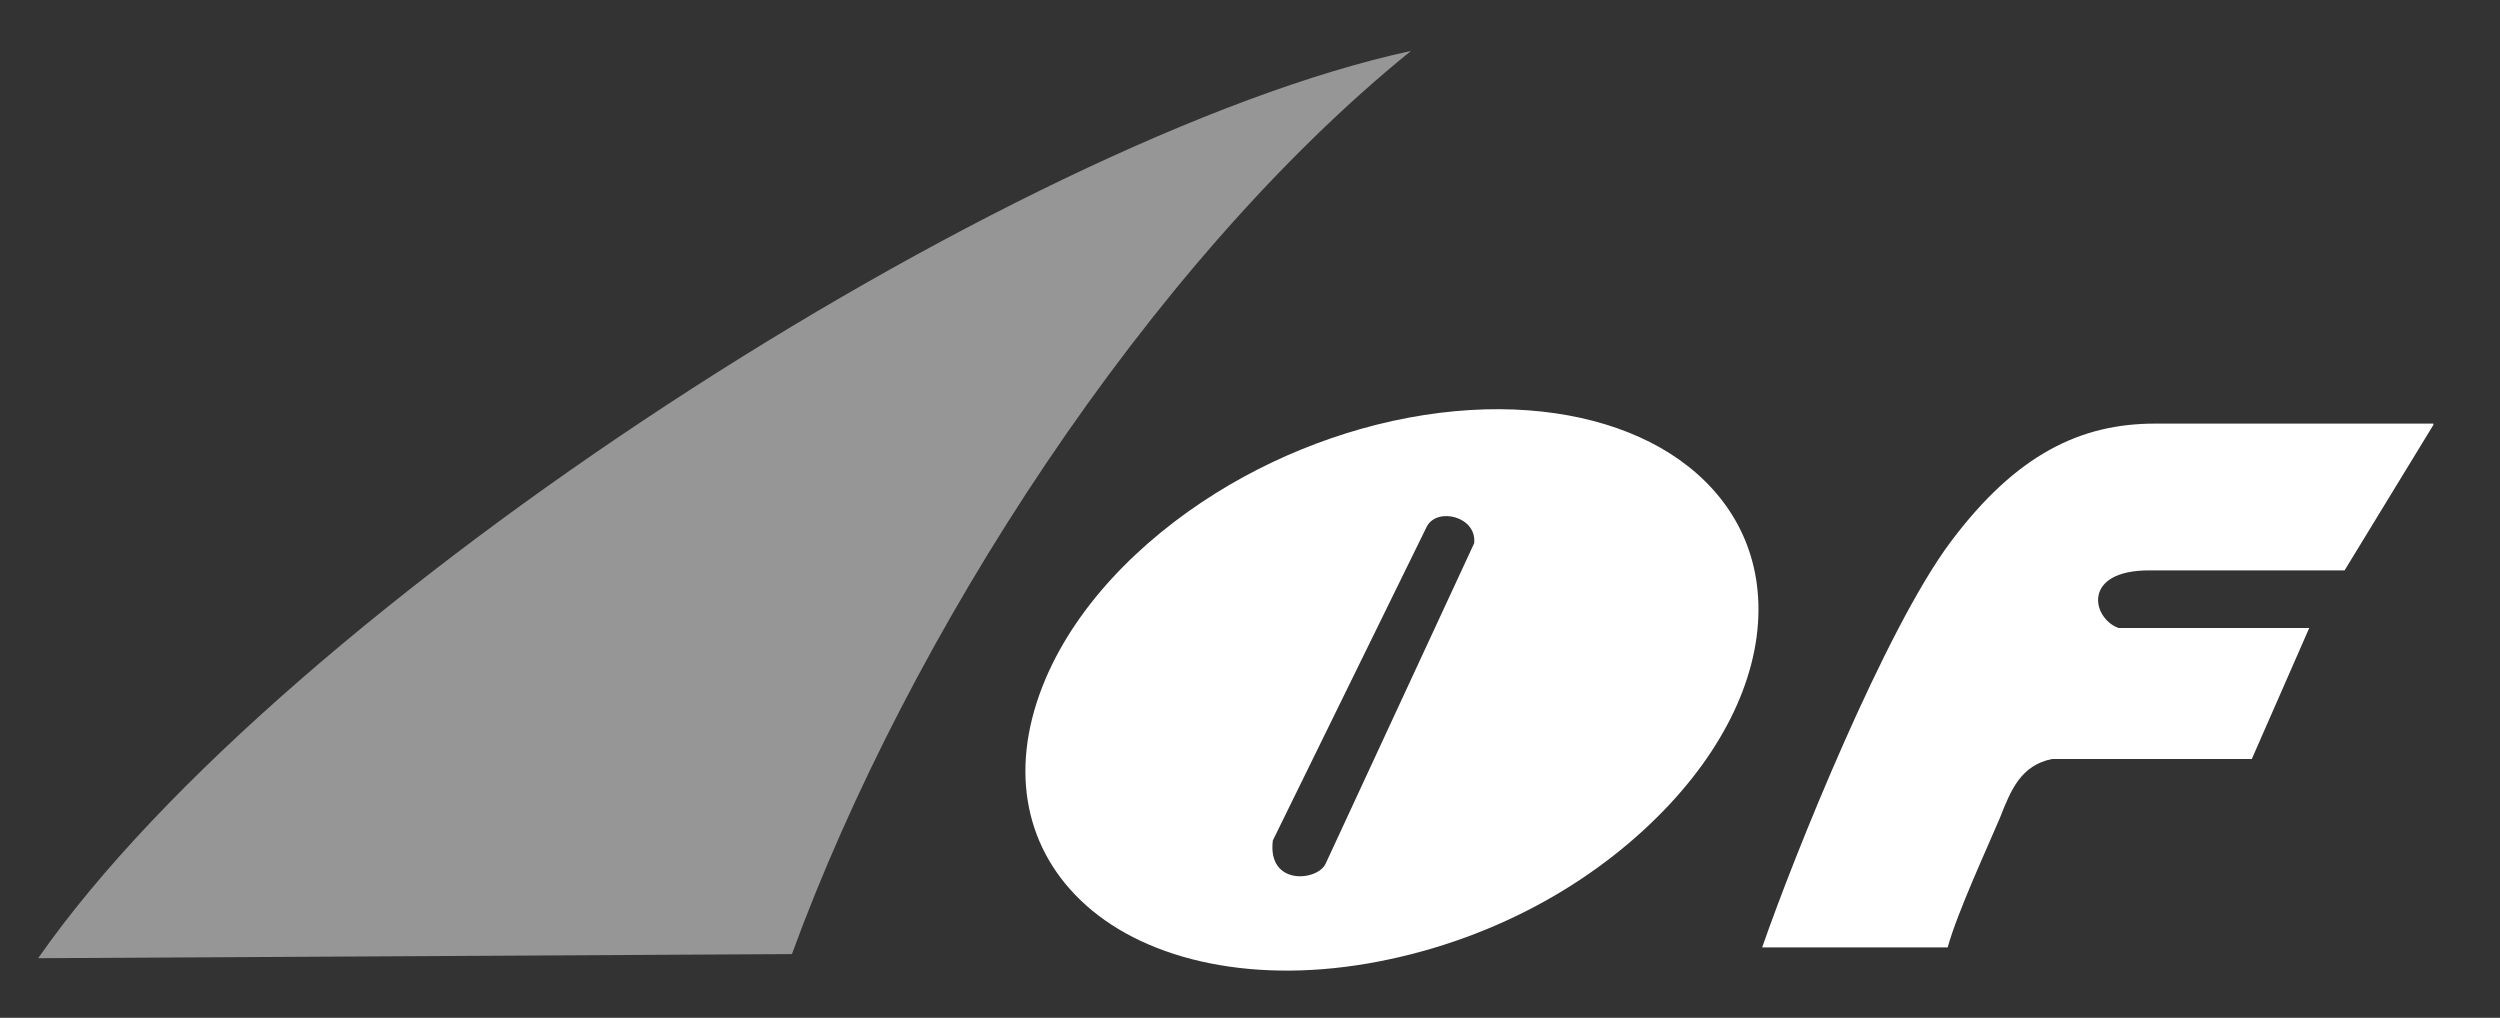
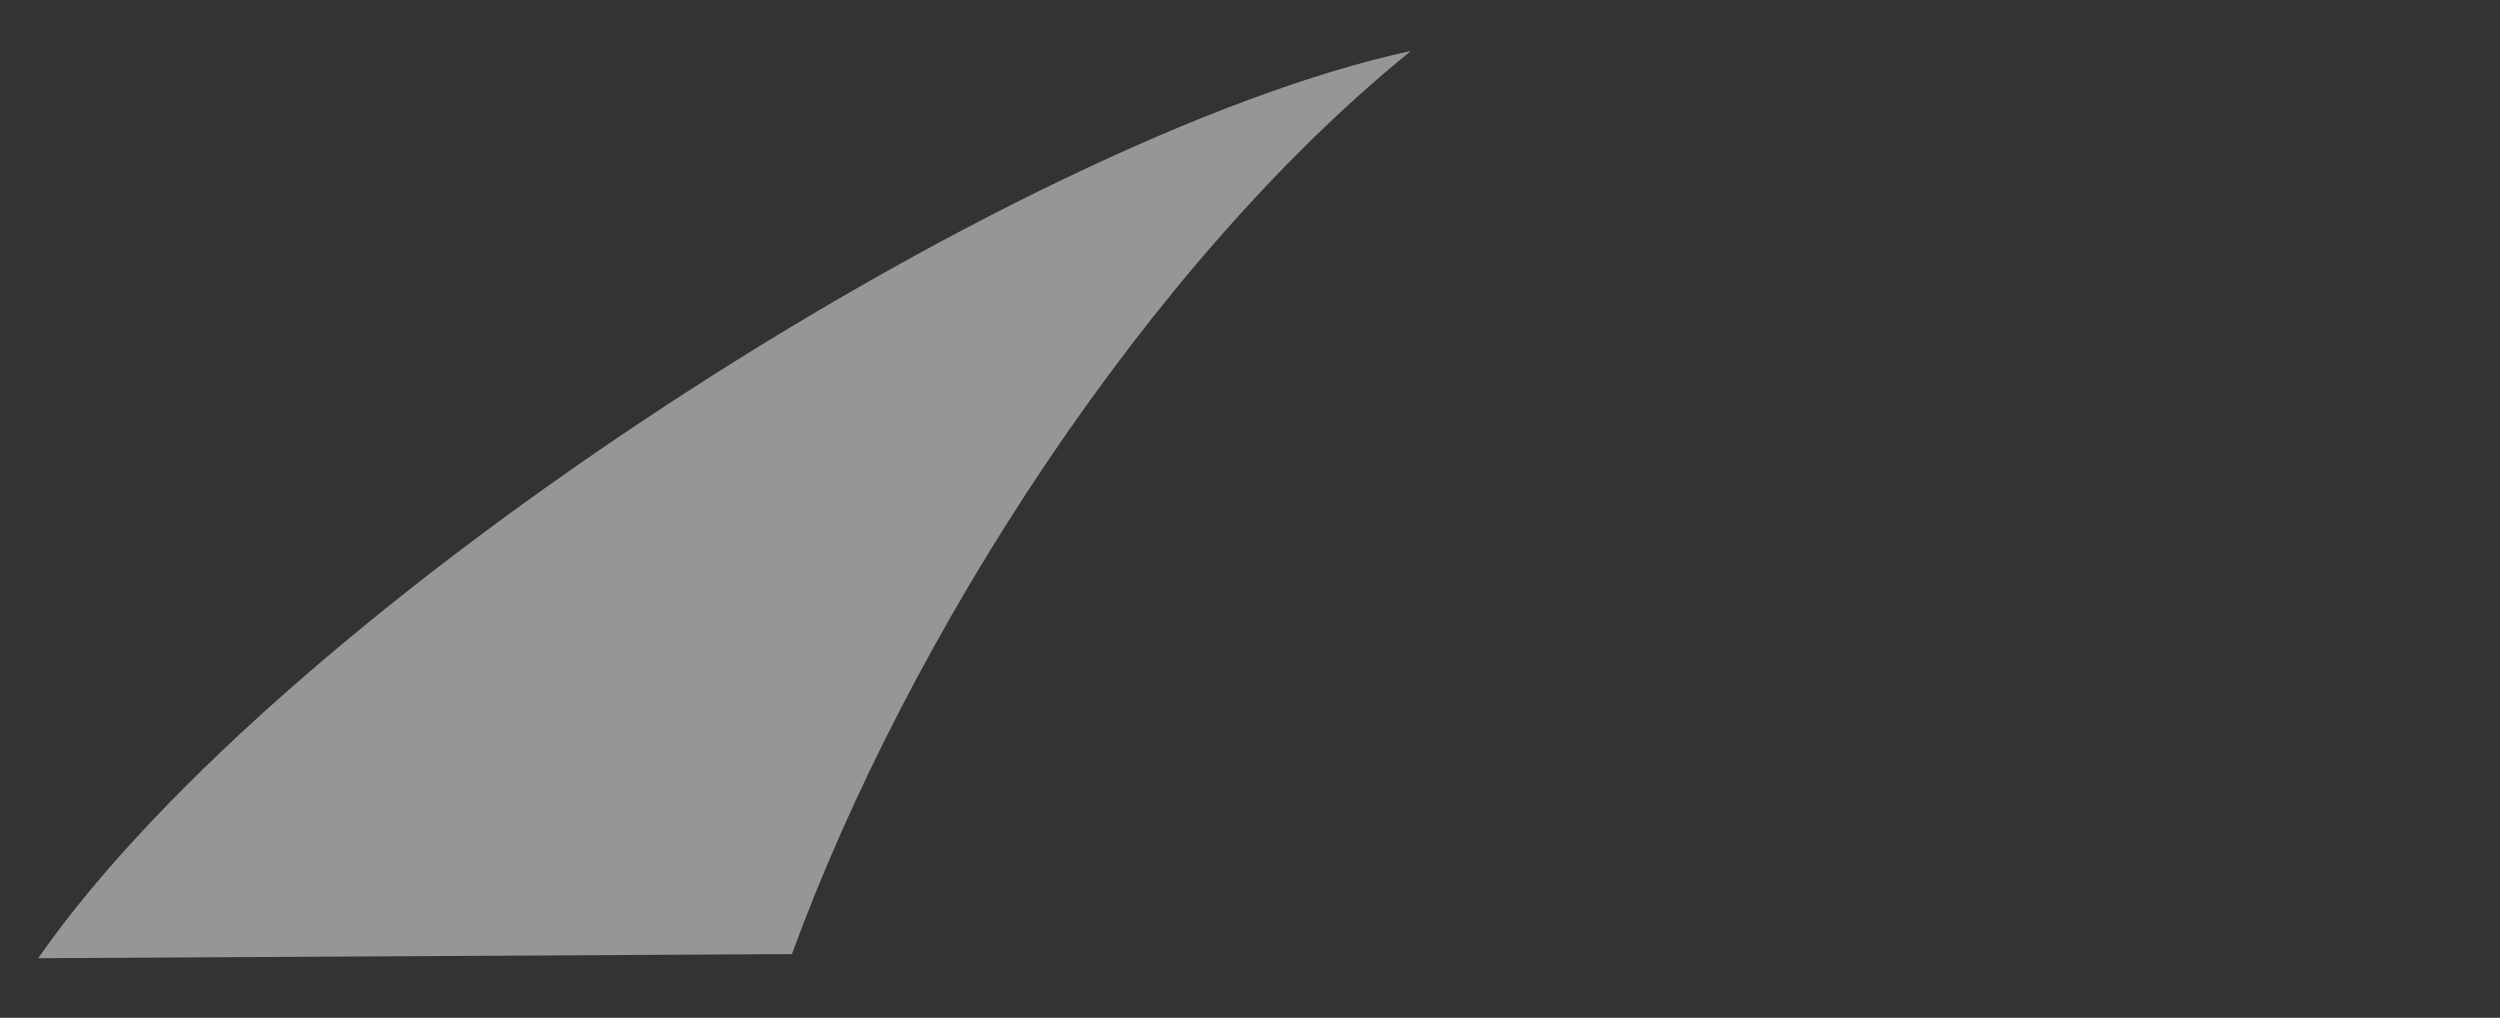
<svg xmlns="http://www.w3.org/2000/svg" xml:space="preserve" style="fill-rule:evenodd;clip-rule:evenodd;stroke-linejoin:round;stroke-miterlimit:2" viewBox="0 0 393 160">
  <rect x="0" y="0" width="393" height="160" fill="#333333" stroke="none" />
-   <path d="M6 150.63C44.699 95.093 159.324 21.483 221.805 8.006c-41.288 33.425-78.972 91.789-97.313 141.976L6 150.63Z" style="fill:#969696" />
-   <path d="M208.439 135.656c-1.1 2.849-9.232 3.729-8.354-3.523l24.24-49.424c1.699-3.024 7.855-1.483 7.416 2.686l-23.302 50.261Zm-44.547-27.796c-5.331 13.577-2.611 25.976 6.802 34.423 9.901 8.884 26.89 12.58 46.052 8.86 19.162-3.72 35.068-13.225 45.857-24.854 9.75-10.509 14.764-22.463 13.684-33.473-.975-9.964-6.869-17.687-15.371-22.489-8.217-4.642-19.406-6.86-32.131-5.693-13.156 1.208-26.389 5.869-37.585 12.842-12.215 7.608-22.544 18.266-27.308 30.384ZM306.662 85.16c-10.289 13.725-24.592 49.204-29.648 63.767h29.16c1.539-5.55 6.252-15.708 8.209-20.346 1.76-4.506 3.344-8.265 8.18-9.263h31.422l9.027-20.596h-29.986c-4.191-1.54-5.793-9.072 4.838-9.057h30.703l13.967-22.881v-.193H338.86c-11.807-.023-21.909 4.845-32.198 18.569Z" style="fill:#fff" />
+   <path d="M6 150.63C44.699 95.093 159.324 21.483 221.805 8.006c-41.288 33.425-78.972 91.789-97.313 141.976Z" style="fill:#969696" />
</svg>